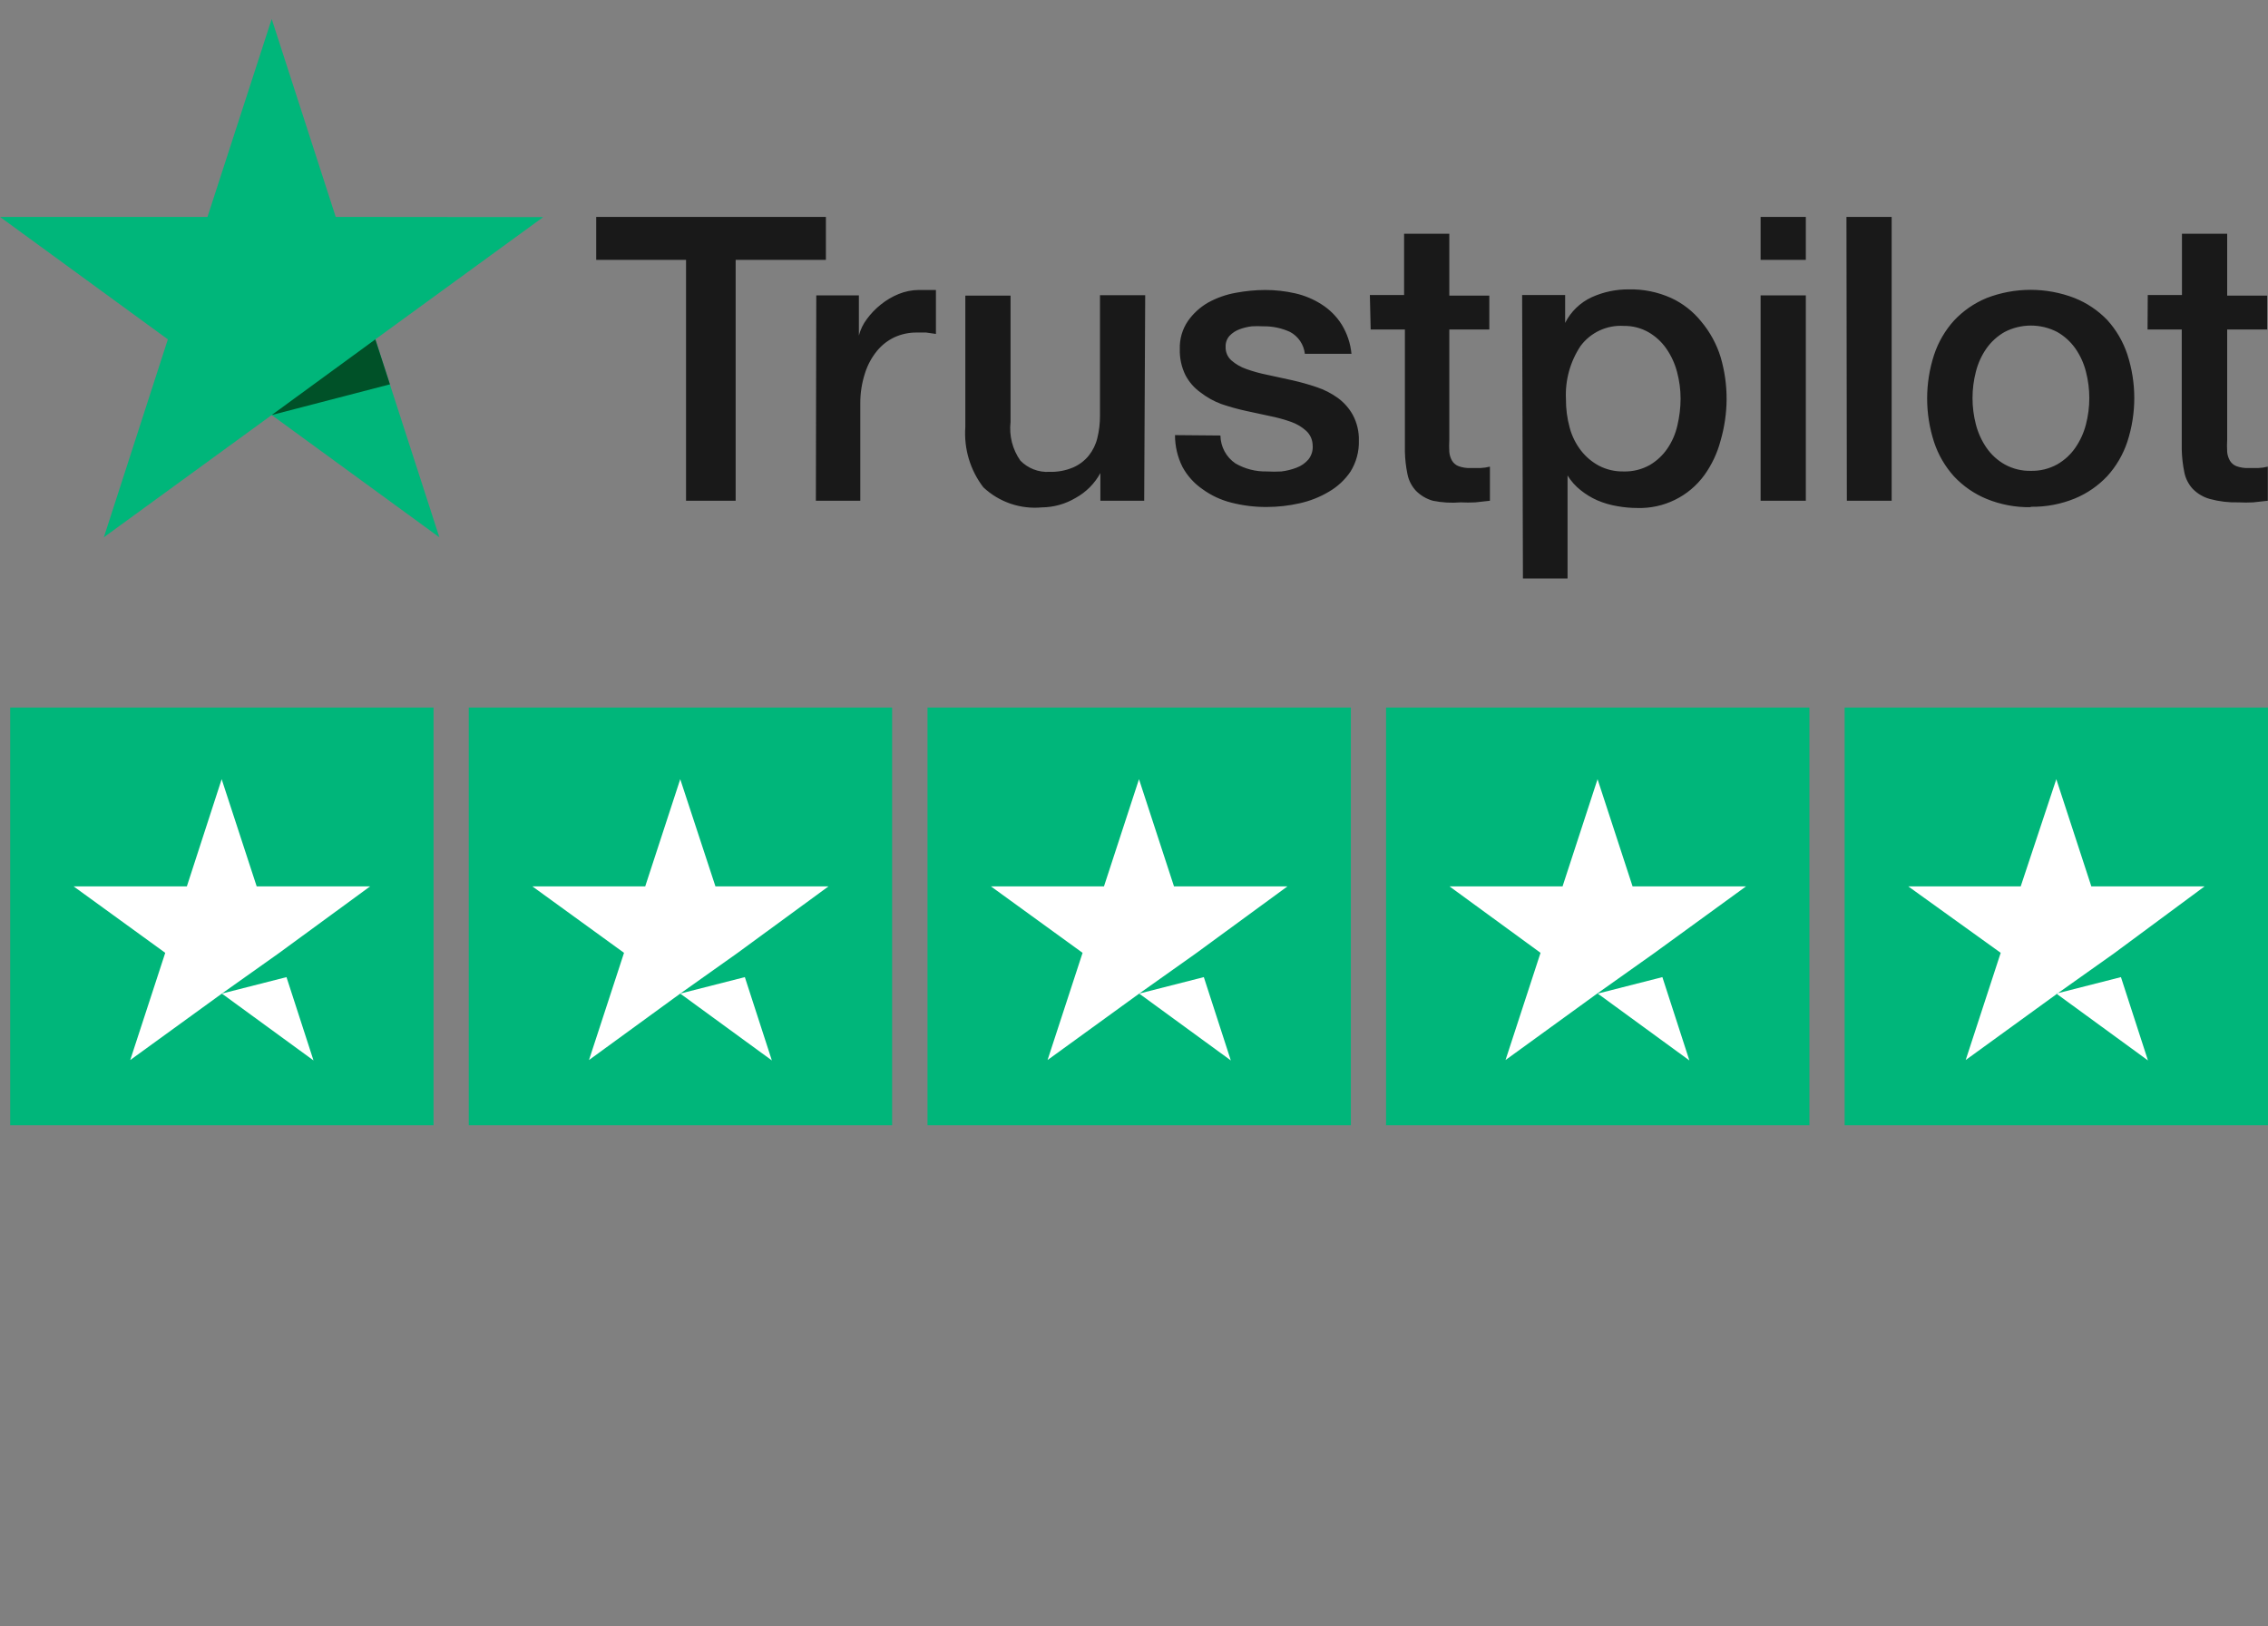
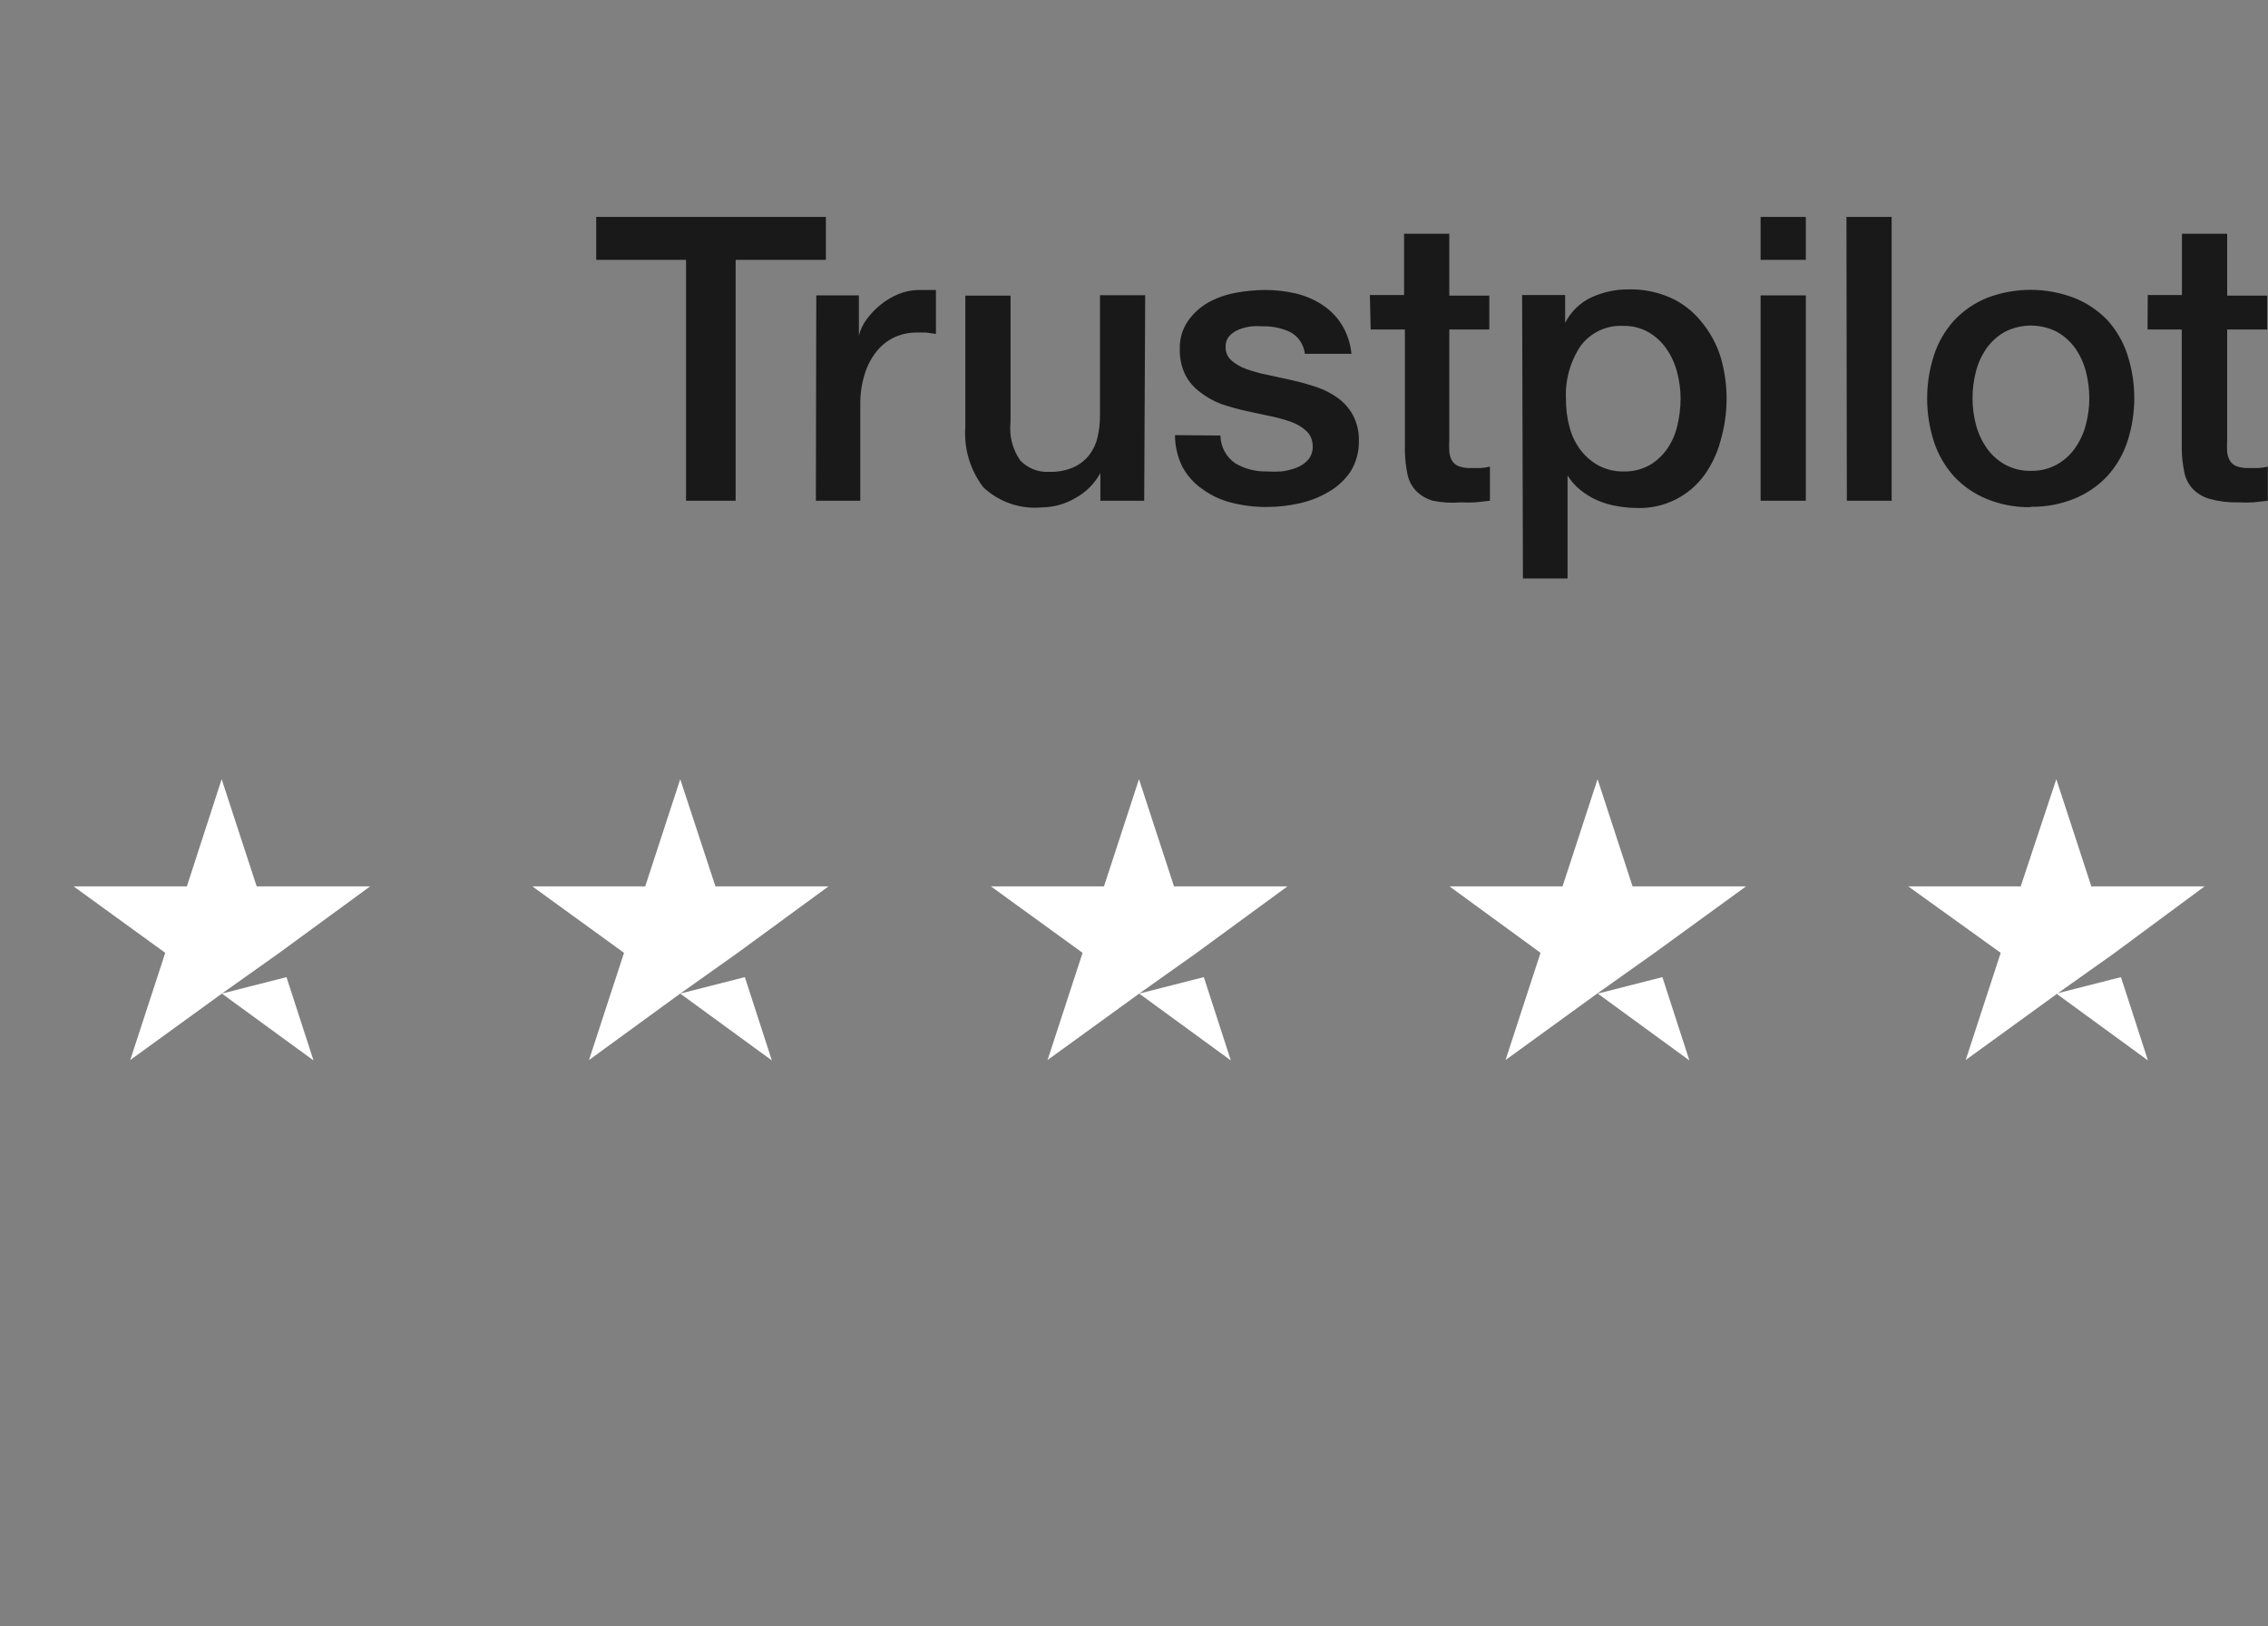
<svg xmlns="http://www.w3.org/2000/svg" width="113" height="81" viewBox="0 0 113 81" fill="none">
  <rect x="0" y="0" width="113" height="81" fill="#808080" stroke="none" />
  <path d="M29.705 10.805H41.149V12.945H36.653V24.945H34.181V12.945H29.705V10.805ZM40.67 14.715H42.793V16.715C42.869 16.422 43.001 16.147 43.182 15.905C43.381 15.632 43.616 15.386 43.88 15.175C44.151 14.955 44.453 14.776 44.777 14.645C45.094 14.516 45.432 14.448 45.774 14.445H46.631V16.635L46.143 16.565H45.654C45.283 16.564 44.916 16.642 44.578 16.795C44.238 16.952 43.938 17.185 43.7 17.475C43.433 17.8 43.23 18.174 43.102 18.575C42.94 19.069 42.859 19.585 42.863 20.105V24.945H40.65L40.67 14.715ZM57.008 24.945H54.825V23.565C54.54 24.089 54.111 24.519 53.589 24.805C53.082 25.107 52.504 25.269 51.914 25.275C51.385 25.325 50.85 25.262 50.347 25.09C49.843 24.917 49.382 24.64 48.994 24.275C48.338 23.419 48.019 22.352 48.096 21.275V14.725H50.349V21.025C50.272 21.704 50.445 22.387 50.838 22.945C51.025 23.137 51.251 23.285 51.5 23.382C51.749 23.479 52.016 23.521 52.283 23.505C52.69 23.518 53.094 23.443 53.469 23.285C53.771 23.153 54.038 22.951 54.247 22.695C54.452 22.437 54.599 22.137 54.675 21.815C54.764 21.452 54.807 21.079 54.805 20.705V14.705H57.058L57.008 24.945ZM60.806 21.695C60.81 21.97 60.88 22.24 61.01 22.482C61.14 22.724 61.327 22.931 61.554 23.085C62.029 23.36 62.57 23.498 63.119 23.485C63.361 23.5 63.604 23.5 63.846 23.485C64.106 23.454 64.36 23.39 64.604 23.295C64.831 23.211 65.034 23.07 65.192 22.885C65.35 22.684 65.425 22.43 65.401 22.175C65.398 22.041 65.368 21.91 65.314 21.788C65.259 21.666 65.18 21.556 65.082 21.465C64.863 21.265 64.605 21.112 64.325 21.015C63.98 20.893 63.627 20.796 63.268 20.725L62.062 20.465C61.651 20.375 61.245 20.261 60.846 20.125C60.473 19.986 60.123 19.79 59.809 19.545C59.496 19.321 59.24 19.026 59.062 18.685C58.864 18.281 58.769 17.835 58.782 17.385C58.766 16.887 58.909 16.396 59.191 15.985C59.453 15.613 59.794 15.302 60.188 15.075C60.62 14.837 61.088 14.671 61.574 14.585C62.053 14.495 62.541 14.448 63.029 14.445C63.539 14.444 64.047 14.501 64.544 14.615C65.008 14.722 65.45 14.908 65.85 15.165C66.252 15.42 66.593 15.761 66.847 16.165C67.119 16.608 67.286 17.107 67.335 17.625H65.013C64.987 17.397 64.907 17.178 64.778 16.988C64.65 16.799 64.477 16.643 64.275 16.535C63.856 16.343 63.4 16.247 62.939 16.255C62.75 16.244 62.56 16.244 62.371 16.255C62.16 16.28 61.952 16.33 61.753 16.405C61.568 16.473 61.401 16.582 61.264 16.725C61.197 16.799 61.144 16.886 61.11 16.98C61.076 17.075 61.06 17.175 61.065 17.275C61.06 17.403 61.083 17.53 61.133 17.648C61.183 17.766 61.259 17.87 61.354 17.955C61.574 18.145 61.827 18.291 62.102 18.385C62.446 18.508 62.8 18.605 63.158 18.675L64.395 18.945C64.807 19.038 65.209 19.152 65.601 19.285C65.978 19.41 66.335 19.592 66.657 19.825C66.965 20.05 67.221 20.34 67.405 20.675C67.612 21.066 67.715 21.503 67.704 21.945C67.72 22.492 67.574 23.031 67.285 23.495C67.006 23.906 66.638 24.247 66.209 24.495C65.752 24.767 65.253 24.963 64.734 25.075C64.207 25.193 63.669 25.254 63.129 25.255C62.523 25.26 61.92 25.186 61.334 25.035C60.821 24.904 60.337 24.677 59.909 24.365C59.494 24.079 59.153 23.699 58.912 23.255C58.668 22.764 58.542 22.223 58.543 21.675L60.806 21.695ZM68.252 14.695H69.957V11.645H72.21V14.725H74.203V16.415H72.21V21.895C72.198 22.102 72.198 22.309 72.21 22.515C72.223 22.67 72.271 22.821 72.349 22.955C72.426 23.079 72.542 23.174 72.678 23.225C72.87 23.293 73.073 23.323 73.276 23.315H73.755C73.916 23.308 74.076 23.285 74.233 23.245V24.945L73.505 25.025C73.263 25.038 73.02 25.038 72.778 25.025C72.314 25.064 71.848 25.037 71.392 24.945C71.071 24.855 70.779 24.683 70.545 24.445C70.333 24.215 70.188 23.932 70.126 23.625C70.049 23.253 70.005 22.875 69.997 22.495V16.415H68.292L68.252 14.695ZM75.838 14.695H77.981V16.085C78.266 15.52 78.734 15.069 79.307 14.805C79.886 14.543 80.516 14.41 81.151 14.415C81.879 14.399 82.601 14.546 83.264 14.845C83.846 15.114 84.358 15.515 84.76 16.015C85.197 16.535 85.525 17.136 85.727 17.785C85.93 18.477 86.031 19.194 86.026 19.915C86.019 20.602 85.918 21.285 85.727 21.945C85.565 22.563 85.291 23.146 84.919 23.665C84.537 24.19 84.034 24.614 83.452 24.899C82.87 25.185 82.227 25.325 81.58 25.305C81.246 25.305 80.912 25.275 80.583 25.215C80.24 25.159 79.906 25.062 79.586 24.925C79.286 24.793 79.004 24.621 78.749 24.415C78.492 24.212 78.273 23.965 78.101 23.685V28.815H75.878L75.838 14.695ZM83.733 19.865C83.733 19.409 83.673 18.955 83.553 18.515C83.443 18.1 83.261 17.707 83.015 17.355C82.782 17.023 82.479 16.747 82.128 16.545C81.754 16.335 81.331 16.228 80.902 16.235C80.489 16.209 80.075 16.287 79.699 16.462C79.323 16.636 78.997 16.902 78.749 17.235C78.231 18.015 77.976 18.94 78.021 19.875C78.017 20.362 78.081 20.846 78.21 21.315C78.322 21.729 78.516 22.117 78.779 22.455C79.022 22.765 79.328 23.021 79.676 23.205C80.052 23.398 80.47 23.494 80.892 23.485C81.348 23.499 81.799 23.388 82.198 23.165C82.547 22.96 82.846 22.68 83.075 22.345C83.312 21.997 83.481 21.607 83.573 21.195C83.677 20.759 83.731 20.313 83.733 19.865ZM87.72 10.805H89.973V12.945H87.72V10.805ZM87.72 14.715H89.973V24.945H87.72V14.715ZM91.997 10.805H94.249V24.945H92.017L91.997 10.805ZM101.167 25.265C100.42 25.277 99.677 25.137 98.984 24.855C98.369 24.602 97.815 24.221 97.359 23.735C96.912 23.241 96.573 22.659 96.363 22.025C95.902 20.612 95.902 19.088 96.363 17.675C96.573 17.042 96.912 16.459 97.359 15.965C97.815 15.48 98.369 15.098 98.984 14.845C100.393 14.302 101.952 14.302 103.36 14.845C103.977 15.091 104.534 15.466 104.995 15.945C105.442 16.439 105.782 17.022 105.992 17.655C106.453 19.068 106.453 20.592 105.992 22.005C105.782 22.639 105.442 23.221 104.995 23.715C104.539 24.2 103.985 24.582 103.37 24.835C102.677 25.117 101.935 25.257 101.187 25.245M101.187 23.455C101.643 23.466 102.094 23.355 102.493 23.135C102.854 22.93 103.164 22.647 103.4 22.305C103.643 21.953 103.822 21.56 103.929 21.145C104.153 20.283 104.153 19.377 103.929 18.515C103.824 18.099 103.645 17.706 103.4 17.355C103.161 17.018 102.852 16.738 102.493 16.535C102.089 16.326 101.642 16.218 101.187 16.218C100.733 16.218 100.285 16.326 99.882 16.535C99.523 16.738 99.213 17.018 98.974 17.355C98.729 17.706 98.55 18.099 98.446 18.515C98.222 19.377 98.222 20.283 98.446 21.145C98.553 21.56 98.732 21.953 98.974 22.305C99.211 22.647 99.521 22.931 99.882 23.135C100.281 23.355 100.732 23.466 101.187 23.455ZM107.009 14.695H108.713V11.645H110.966V14.725H112.96V16.415H110.966V21.895C110.954 22.102 110.954 22.309 110.966 22.515C110.98 22.67 111.027 22.821 111.106 22.955C111.183 23.079 111.298 23.174 111.435 23.225C111.627 23.293 111.83 23.323 112.033 23.315H112.511C112.673 23.308 112.833 23.285 112.99 23.245V24.945L112.262 25.025C112.02 25.038 111.777 25.038 111.534 25.025C111.05 25.039 110.567 24.982 110.099 24.855C109.778 24.765 109.486 24.593 109.252 24.355C109.04 24.125 108.895 23.842 108.833 23.535C108.756 23.163 108.712 22.785 108.703 22.405V16.415H106.999L107.009 14.695Z" fill="#191919" />
-   <path d="M0.508 35.245H21.601V56.055H0.508V35.245ZM23.355 35.245H44.448V56.055H23.355V35.245ZM46.212 35.245H67.305V56.055H46.212V35.245ZM69.059 35.245H90.152V56.055H69.059V35.245ZM91.907 35.245H112.999V56.055H91.907V35.245Z" fill="#00B67A" />
-   <path d="M13.537 0.945L10.337 10.805H0L8.363 16.905L5.174 26.765L13.537 20.675L21.89 26.765L18.7 16.905L27.064 10.815L16.727 10.805L13.537 0.945Z" fill="#00B67A" />
-   <path d="M19.428 19.145L18.701 16.905L13.537 20.675L19.428 19.145Z" fill="#005128" />
  <path d="M11.054 49.495L14.274 48.675L15.62 52.825L11.054 49.495ZM18.441 44.155H12.789L11.044 38.815L9.31 44.155H3.668L8.233 47.465L6.489 52.805L11.054 49.495L13.875 47.495L18.441 44.155ZM33.892 49.495L37.111 48.675L38.457 52.825L33.892 49.495ZM41.278 44.155H35.646L33.892 38.815L32.147 44.155H26.525L31.091 47.465L29.346 52.805L33.892 49.495L36.713 47.495L41.278 44.155ZM56.759 49.495L59.979 48.675L61.324 52.825L56.759 49.495ZM64.145 44.155H58.493L56.749 38.815L55.004 44.155H49.372L53.938 47.465L52.193 52.805L56.759 49.495L59.58 47.495L64.145 44.155ZM79.606 49.495L82.826 48.675L84.171 52.825L79.606 49.495ZM86.993 44.155H81.341L79.596 38.815L77.852 44.155H72.22L76.755 47.465L75.011 52.805L79.576 49.495L82.397 47.495L86.993 44.155ZM102.453 49.495L105.673 48.675L107.019 52.825L102.453 49.495ZM109.84 44.155H104.198L102.453 38.815L100.679 44.155H95.077L99.682 47.465L97.938 52.805L102.503 49.495L105.324 47.495L109.84 44.155Z" fill="white" />
</svg>